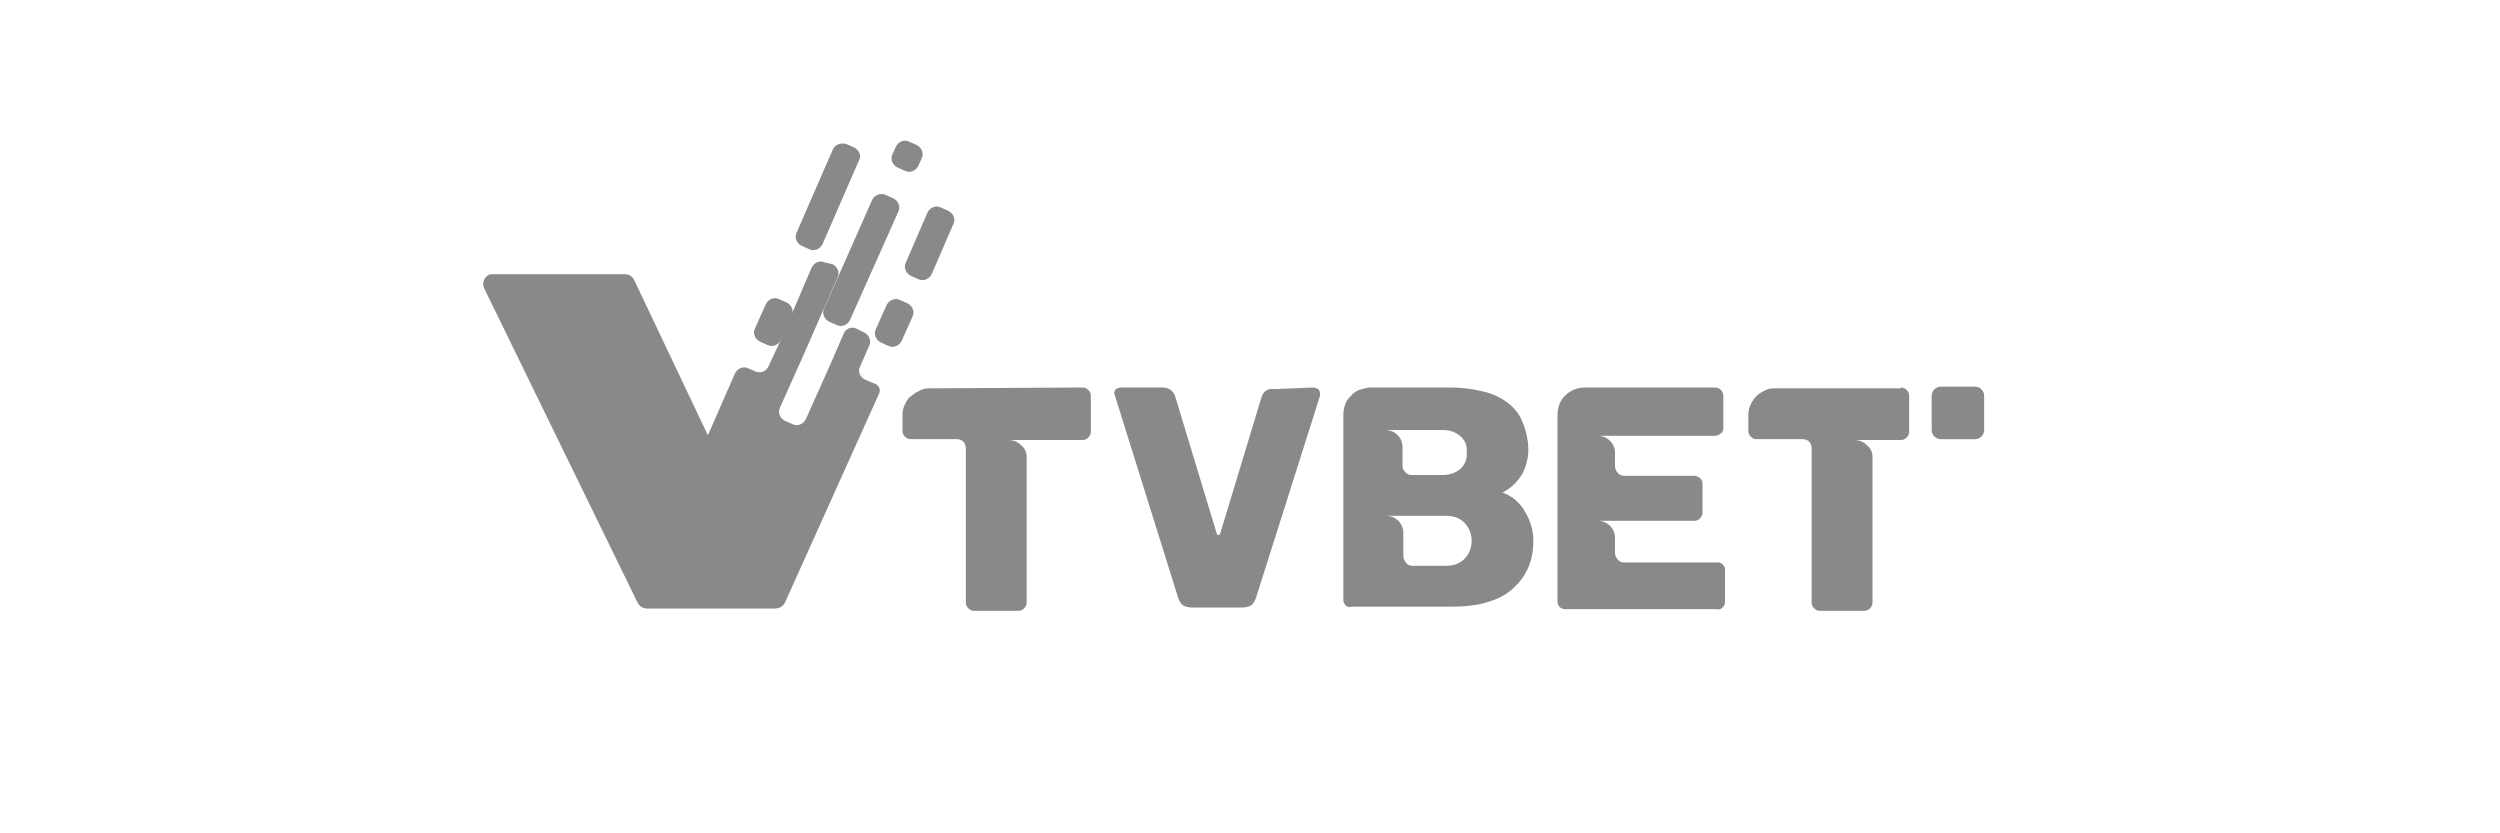
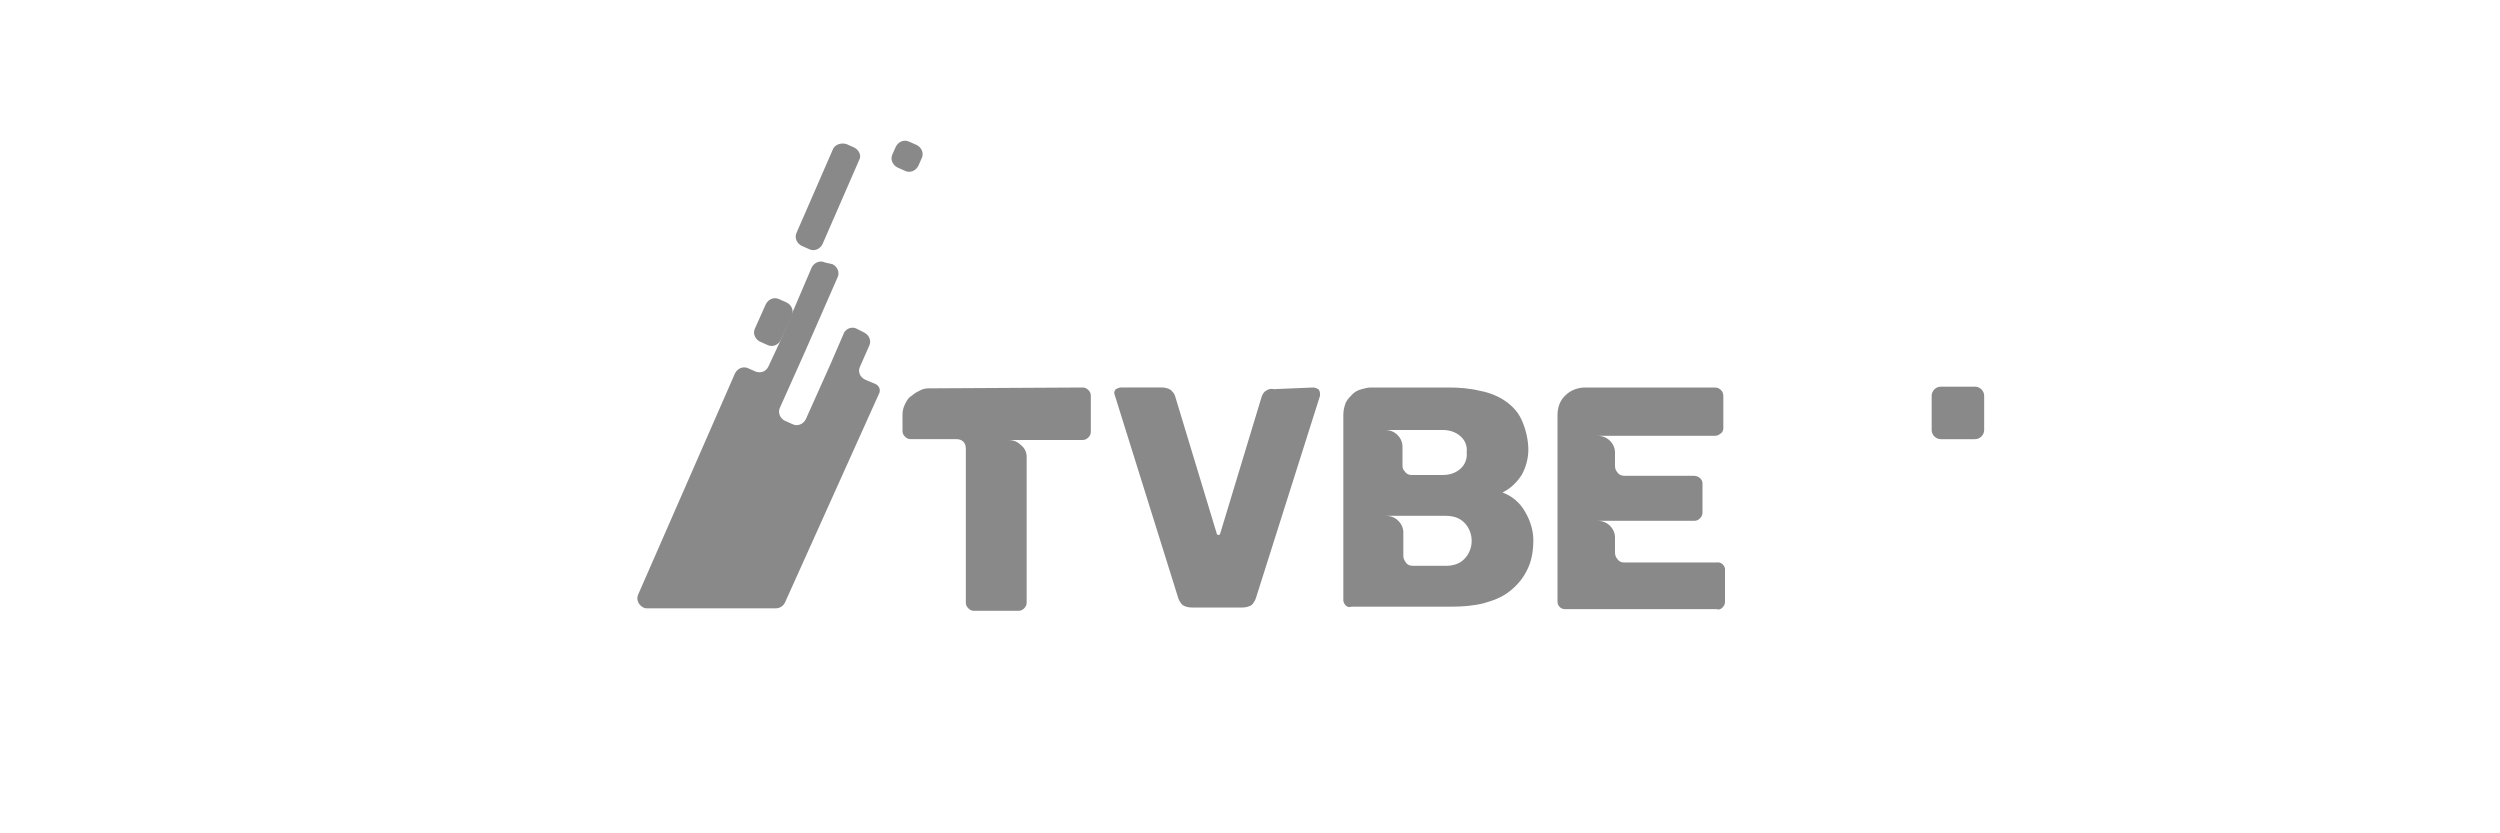
<svg xmlns="http://www.w3.org/2000/svg" xmlns:ns1="http://sodipodi.sourceforge.net/DTD/sodipodi-0.dtd" version="1.1" id="svg2" ns1:docname="Deposit-Logo-Master-File_[D]Tom Horn-A-light-01.eps" x="0px" y="0px" viewBox="0 0 300 100" style="enable-background:new 0 0 300 100;" xml:space="preserve">
  <style type="text/css">
	.st0{fill-rule:evenodd;clip-rule:evenodd;fill:#28272A;}
	.st1{fill-rule:evenodd;clip-rule:evenodd;fill:#B1B1B0;}
	.st2{fill-rule:evenodd;clip-rule:evenodd;fill:#232121;}
	.st3{fill:#FFFFFF;}
	.st4{fill:url(#SVGID_1_);}
	.st5{fill:url(#SVGID_2_);}
	.st6{fill:url(#SVGID_3_);}
	.st7{fill:url(#SVGID_4_);}
	.st8{fill:url(#SVGID_5_);}
	.st9{fill:url(#SVGID_6_);}
	.st10{fill:url(#SVGID_7_);}
	.st11{fill:url(#SVGID_8_);}
	.st12{fill:#FECF08;}
	.st13{fill:url(#SVGID_9_);}
	.st14{fill:url(#SVGID_10_);}
	.st15{fill:url(#SVGID_11_);}
	.st16{fill:url(#SVGID_12_);}
	.st17{fill:url(#SVGID_13_);}
	.st18{fill:url(#SVGID_14_);}
	.st19{fill:url(#SVGID_15_);}
	.st20{fill:url(#SVGID_16_);}
	.st21{fill:#62788F;}
	.st22{fill:#C6C6C6;}
	.st23{fill:#C7C7C7;}
	.st24{fill:url(#SVGID_17_);}
	.st25{fill:url(#SVGID_18_);}
	.st26{fill:url(#SVGID_19_);}
	.st27{fill:url(#SVGID_20_);}
	.st28{fill:url(#SVGID_21_);}
	.st29{fill:url(#SVGID_22_);}
	.st30{fill:url(#SVGID_23_);}
	.st31{fill:url(#SVGID_24_);}
	.st32{fill:#89898A;}
	.st33{fill:url(#SVGID_25_);}
	.st34{fill:url(#SVGID_26_);}
	.st35{fill:url(#SVGID_27_);}
	.st36{fill:url(#SVGID_28_);}
	.st37{fill:url(#SVGID_29_);}
	.st38{fill:url(#SVGID_30_);}
	.st39{fill:url(#SVGID_31_);}
	.st40{fill:url(#SVGID_32_);}
	.st41{fill:url(#SVGID_33_);}
	.st42{fill:url(#SVGID_34_);}
	.st43{fill:url(#SVGID_35_);}
	.st44{fill:url(#SVGID_36_);}
	.st45{fill:url(#SVGID_37_);}
	.st46{fill:url(#SVGID_38_);}
	.st47{fill:url(#SVGID_39_);}
	.st48{fill:url(#SVGID_40_);}
	.st49{fill:url(#SVGID_41_);}
	.st50{fill:url(#SVGID_42_);}
	.st51{fill:url(#SVGID_43_);}
	.st52{fill:url(#SVGID_44_);}
	.st53{fill:url(#SVGID_45_);}
	.st54{fill:url(#SVGID_46_);}
	.st55{fill:url(#SVGID_47_);}
	.st56{fill:url(#SVGID_48_);}
	.st57{fill:#C3C1C0;}
	.st58{fill:url(#SVGID_49_);}
	.st59{fill:url(#SVGID_50_);}
	.st60{fill:url(#SVGID_51_);}
	.st61{fill:url(#SVGID_52_);}
	.st62{fill:url(#SVGID_53_);}
	.st63{fill:url(#SVGID_54_);}
	.st64{fill:url(#SVGID_55_);}
	.st65{fill:url(#SVGID_56_);}
	.st66{fill:#CECECE;}
</style>
  <g>
</g>
  <g>
    <path class="st32" d="M129.9,46.5c0.3,0,0.5,0.1,0.7,0.3c0.2,0.2,0.3,0.4,0.3,0.7v4.3c0,0.3-0.1,0.5-0.3,0.7   c-0.2,0.2-0.4,0.3-0.7,0.3H121c0.6,0,1.1,0.2,1.5,0.6c0.4,0.3,0.7,0.8,0.7,1.4v17.5c0,0.3-0.1,0.5-0.3,0.7   c-0.2,0.2-0.4,0.3-0.7,0.3h-5.3c-0.3,0-0.5-0.1-0.7-0.3c-0.2-0.2-0.3-0.4-0.3-0.7V53.8c0-0.3-0.1-0.6-0.3-0.8   c-0.2-0.2-0.5-0.3-0.8-0.3h-5.5c-0.3,0-0.5-0.1-0.7-0.3c-0.2-0.2-0.3-0.4-0.3-0.7v-1.9c0-0.5,0.1-0.9,0.3-1.3   c0.2-0.4,0.4-0.8,0.8-1c0.3-0.3,0.7-0.5,1.1-0.7c0.4-0.2,0.8-0.2,1.2-0.2L129.9,46.5z" />
    <path class="st32" d="M157.6,46.5c0.2,0,0.4,0.1,0.6,0.2c0.1,0.1,0.2,0.3,0.2,0.5c0,0.1,0,0.2,0,0.3l-7.7,24.3   c-0.1,0.3-0.3,0.6-0.5,0.8c-0.3,0.2-0.7,0.3-1.1,0.3H143c-0.4,0-0.8-0.1-1.1-0.3c-0.2-0.2-0.4-0.5-0.5-0.8l-7.6-24.3l-0.1-0.3   c0-0.2,0.1-0.4,0.2-0.5c0.2-0.1,0.4-0.2,0.6-0.2h5c0.3,0,0.7,0.1,1,0.3c0.2,0.2,0.4,0.4,0.5,0.7l5,16.5c0,0.1,0.1,0.2,0.2,0.2   c0.1,0,0.1,0,0.2-0.1c0,0,0,0,0,0l5-16.5c0.1-0.3,0.3-0.6,0.5-0.7c0.3-0.2,0.6-0.3,0.9-0.2L157.6,46.5z" />
    <path class="st32" d="M161.2,72.1V49.8c0-0.5,0.1-1,0.3-1.5c0.2-0.4,0.5-0.7,0.8-1c0.3-0.3,0.7-0.5,1.1-0.6   c0.4-0.1,0.7-0.2,1.1-0.2h9.4c1.2,0,2.5,0.1,3.7,0.4c1.1,0.2,2.1,0.6,3,1.2c0.9,0.6,1.6,1.4,2,2.3c0.5,1.1,0.8,2.4,0.8,3.6   c0,1-0.3,2.1-0.8,3c-0.6,0.9-1.3,1.6-2.3,2.1c1.1,0.4,2.1,1.2,2.7,2.3c0.6,1,1,2.2,1,3.4c0,1.3-0.2,2.6-0.8,3.7   c-0.5,1-1.2,1.8-2.1,2.5c-0.9,0.7-2,1.1-3.1,1.4c-1.2,0.3-2.5,0.4-3.8,0.4h-12C161.7,73,161.3,72.6,161.2,72.1L161.2,72.1z    M173.1,57c0.8,0,1.5-0.2,2.1-0.7c0.6-0.5,0.9-1.3,0.8-2c0.1-0.8-0.2-1.5-0.8-2c-0.6-0.5-1.3-0.7-2.1-0.7h-6.9   c0.6,0,1.1,0.2,1.5,0.6c0.4,0.4,0.6,0.9,0.6,1.4v2.3c0,0.3,0.1,0.5,0.3,0.7c0.2,0.3,0.5,0.4,0.8,0.4L173.1,57z M173.5,67.9   c0.8,0,1.6-0.2,2.2-0.8c0.6-0.6,0.9-1.4,0.9-2.2c0-0.8-0.3-1.6-0.9-2.2c-0.6-0.6-1.4-0.8-2.2-0.8h-7.2c0.6,0,1.1,0.2,1.5,0.6   c0.4,0.4,0.6,0.9,0.6,1.4v2.8c0,0.3,0.1,0.5,0.3,0.8c0.2,0.3,0.5,0.4,0.9,0.4L173.5,67.9z" />
    <path class="st32" d="M186.9,72.2V49.8c0-0.9,0.3-1.8,1-2.4c0.6-0.6,1.5-0.9,2.3-0.9h15.6c0.5,0,1,0.4,1,1c0,0,0,0,0,0.1v3.8   c0,0.2-0.1,0.5-0.3,0.6c-0.2,0.2-0.5,0.3-0.7,0.3h-14.1c0.6,0,1.1,0.2,1.5,0.6c0.4,0.4,0.6,0.9,0.6,1.4v1.6c0,0.3,0.1,0.6,0.3,0.8   c0.2,0.3,0.5,0.4,0.9,0.4h8.3c0.5,0,1,0.4,1,0.9c0,0,0,0,0,0.1v3.4c0,0.3-0.1,0.5-0.3,0.7c-0.2,0.2-0.4,0.3-0.7,0.3h-11.6   c0.6,0,1.1,0.2,1.5,0.6c0.4,0.4,0.6,0.9,0.6,1.4v1.8c0,0.3,0.1,0.6,0.3,0.8c0.2,0.3,0.5,0.4,0.8,0.4h11.1c0.5-0.1,0.9,0.3,1,0.7   c0,0.1,0,0.2,0,0.3v3.7c0,0.3-0.1,0.5-0.3,0.7c-0.2,0.2-0.4,0.3-0.7,0.2h-18.2C187.3,73.1,186.9,72.7,186.9,72.2L186.9,72.2z" />
-     <path class="st32" d="M228.1,46.5c0.3,0,0.5,0.1,0.7,0.3c0.2,0.2,0.3,0.4,0.3,0.7v4.3c0,0.3-0.1,0.5-0.3,0.7   c-0.2,0.2-0.4,0.3-0.7,0.3h-5.6c0.6,0,1.1,0.2,1.5,0.6c0.4,0.3,0.7,0.8,0.7,1.4v17.5c0,0.3-0.1,0.5-0.3,0.7   c-0.2,0.2-0.4,0.3-0.7,0.3h-5.3c-0.3,0-0.5-0.1-0.7-0.3c-0.2-0.2-0.3-0.4-0.3-0.7V53.8c0-0.3-0.1-0.6-0.3-0.8   c-0.2-0.2-0.5-0.3-0.8-0.3h-5.5c-0.3,0-0.5-0.1-0.7-0.3c-0.2-0.2-0.3-0.4-0.3-0.7v-1.9c0-0.5,0.1-0.9,0.3-1.3   c0.2-0.4,0.4-0.7,0.7-1c0.3-0.3,0.7-0.5,1.1-0.7c0.4-0.2,0.8-0.2,1.2-0.2H228.1z" />
-     <path class="st32" d="M93,73H77.6c-0.5,0-0.9-0.3-1.1-0.7L58.1,34.6c-0.3-0.6,0-1.3,0.5-1.6c0.2-0.1,0.3-0.1,0.5-0.1h15.9   c0.5,0,0.9,0.3,1.1,0.7l17.9,37.7c0.3,0.6,0,1.3-0.6,1.6C93.3,72.9,93.2,73,93,73z" />
    <path class="st32" d="M101.6,17.3l0.9,0.4c0.6,0.3,0.9,1,0.6,1.5l-4.4,10.1c-0.3,0.6-1,0.9-1.6,0.6c0,0,0,0,0,0l-0.9-0.4   c-0.6-0.3-0.9-1-0.6-1.6l4.4-10.1C100.3,17.3,101,17.1,101.6,17.3z" />
-     <path class="st32" d="M106.3,23.4l0.9,0.4c0.6,0.3,0.9,1,0.6,1.6L102,38.4c-0.3,0.6-1,0.9-1.6,0.6l0,0l-0.9-0.4   c-0.6-0.3-0.9-1-0.6-1.6l5.8-13.1C105,23.4,105.7,23.1,106.3,23.4z" />
    <path class="st32" d="M109.1,17l0.9,0.4c0.6,0.3,0.9,1,0.6,1.6l-0.4,0.9c-0.3,0.6-1,0.9-1.6,0.6l-0.9-0.4c-0.6-0.3-0.9-1-0.6-1.6   l0.4-0.9C107.8,17,108.5,16.7,109.1,17z" />
    <path class="st32" d="M103.2,44l1.1-2.5c0.3-0.6,0-1.3-0.6-1.6c0,0,0,0,0,0l-1-0.5c-0.5-0.2-1.1,0-1.4,0.5c0,0,0,0,0,0l-1.6,3.7   l-3,6.7c-0.3,0.6-1,0.9-1.6,0.6c0,0,0,0,0,0l-0.9-0.4c-0.6-0.3-0.9-1-0.6-1.6l3-6.7l3.9-8.9c0.3-0.6,0-1.3-0.6-1.6c0,0,0,0,0,0   L99,31.5c-0.6-0.3-1.3,0-1.6,0.6c0,0,0,0,0,0L93.6,41L92.2,44c-0.3,0.6-0.9,0.8-1.5,0.6l-0.9-0.4c-0.6-0.3-1.3,0-1.6,0.6   c0,0,0,0,0,0L76.6,71.3c-0.3,0.6,0,1.3,0.6,1.6c0.2,0.1,0.3,0.1,0.5,0.1h15.4c0.5,0,0.9-0.3,1.1-0.7l11.3-25.1   c0.2-0.4,0-0.9-0.4-1.1c0,0,0,0,0,0l-1.2-0.5C103.2,45.3,102.9,44.6,103.2,44C103.2,44,103.2,44,103.2,44z" />
-     <path class="st32" d="M108,36l0.9,0.4c0.6,0.3,0.9,1,0.6,1.6l-1.3,2.9c-0.3,0.6-1,0.9-1.6,0.6l-0.9-0.4c-0.6-0.3-0.9-1-0.6-1.6   l1.3-2.9C106.7,36,107.4,35.7,108,36z" />
    <path class="st32" d="M93.5,35.9l0.9,0.4c0.6,0.3,0.9,1,0.6,1.6l-1.3,2.9c-0.3,0.6-1,0.9-1.6,0.6l-0.9-0.4c-0.6-0.3-0.9-1-0.6-1.6   l1.3-2.9C92.2,35.9,92.9,35.6,93.5,35.9z" />
-     <path class="st32" d="M112.9,24.9l0.9,0.4c0.6,0.3,0.9,1,0.6,1.6l-2.6,6c-0.3,0.6-1,0.9-1.6,0.6l-0.9-0.4c-0.6-0.3-0.9-1-0.6-1.6   l2.6-6C111.6,24.9,112.3,24.6,112.9,24.9z" />
    <path class="st32" d="M234.9,46.4h-2c-0.6,0-1.1,0.5-1.1,1.1v4.1c0,0.6,0.5,1.1,1.1,1.1c0,0,0,0,0,0h4.1c0.6,0,1.1-0.5,1.1-1.1   c0,0,0,0,0,0v-4.1c0-0.6-0.5-1.1-1.1-1.1H234.9z" />
  </g>
</svg>